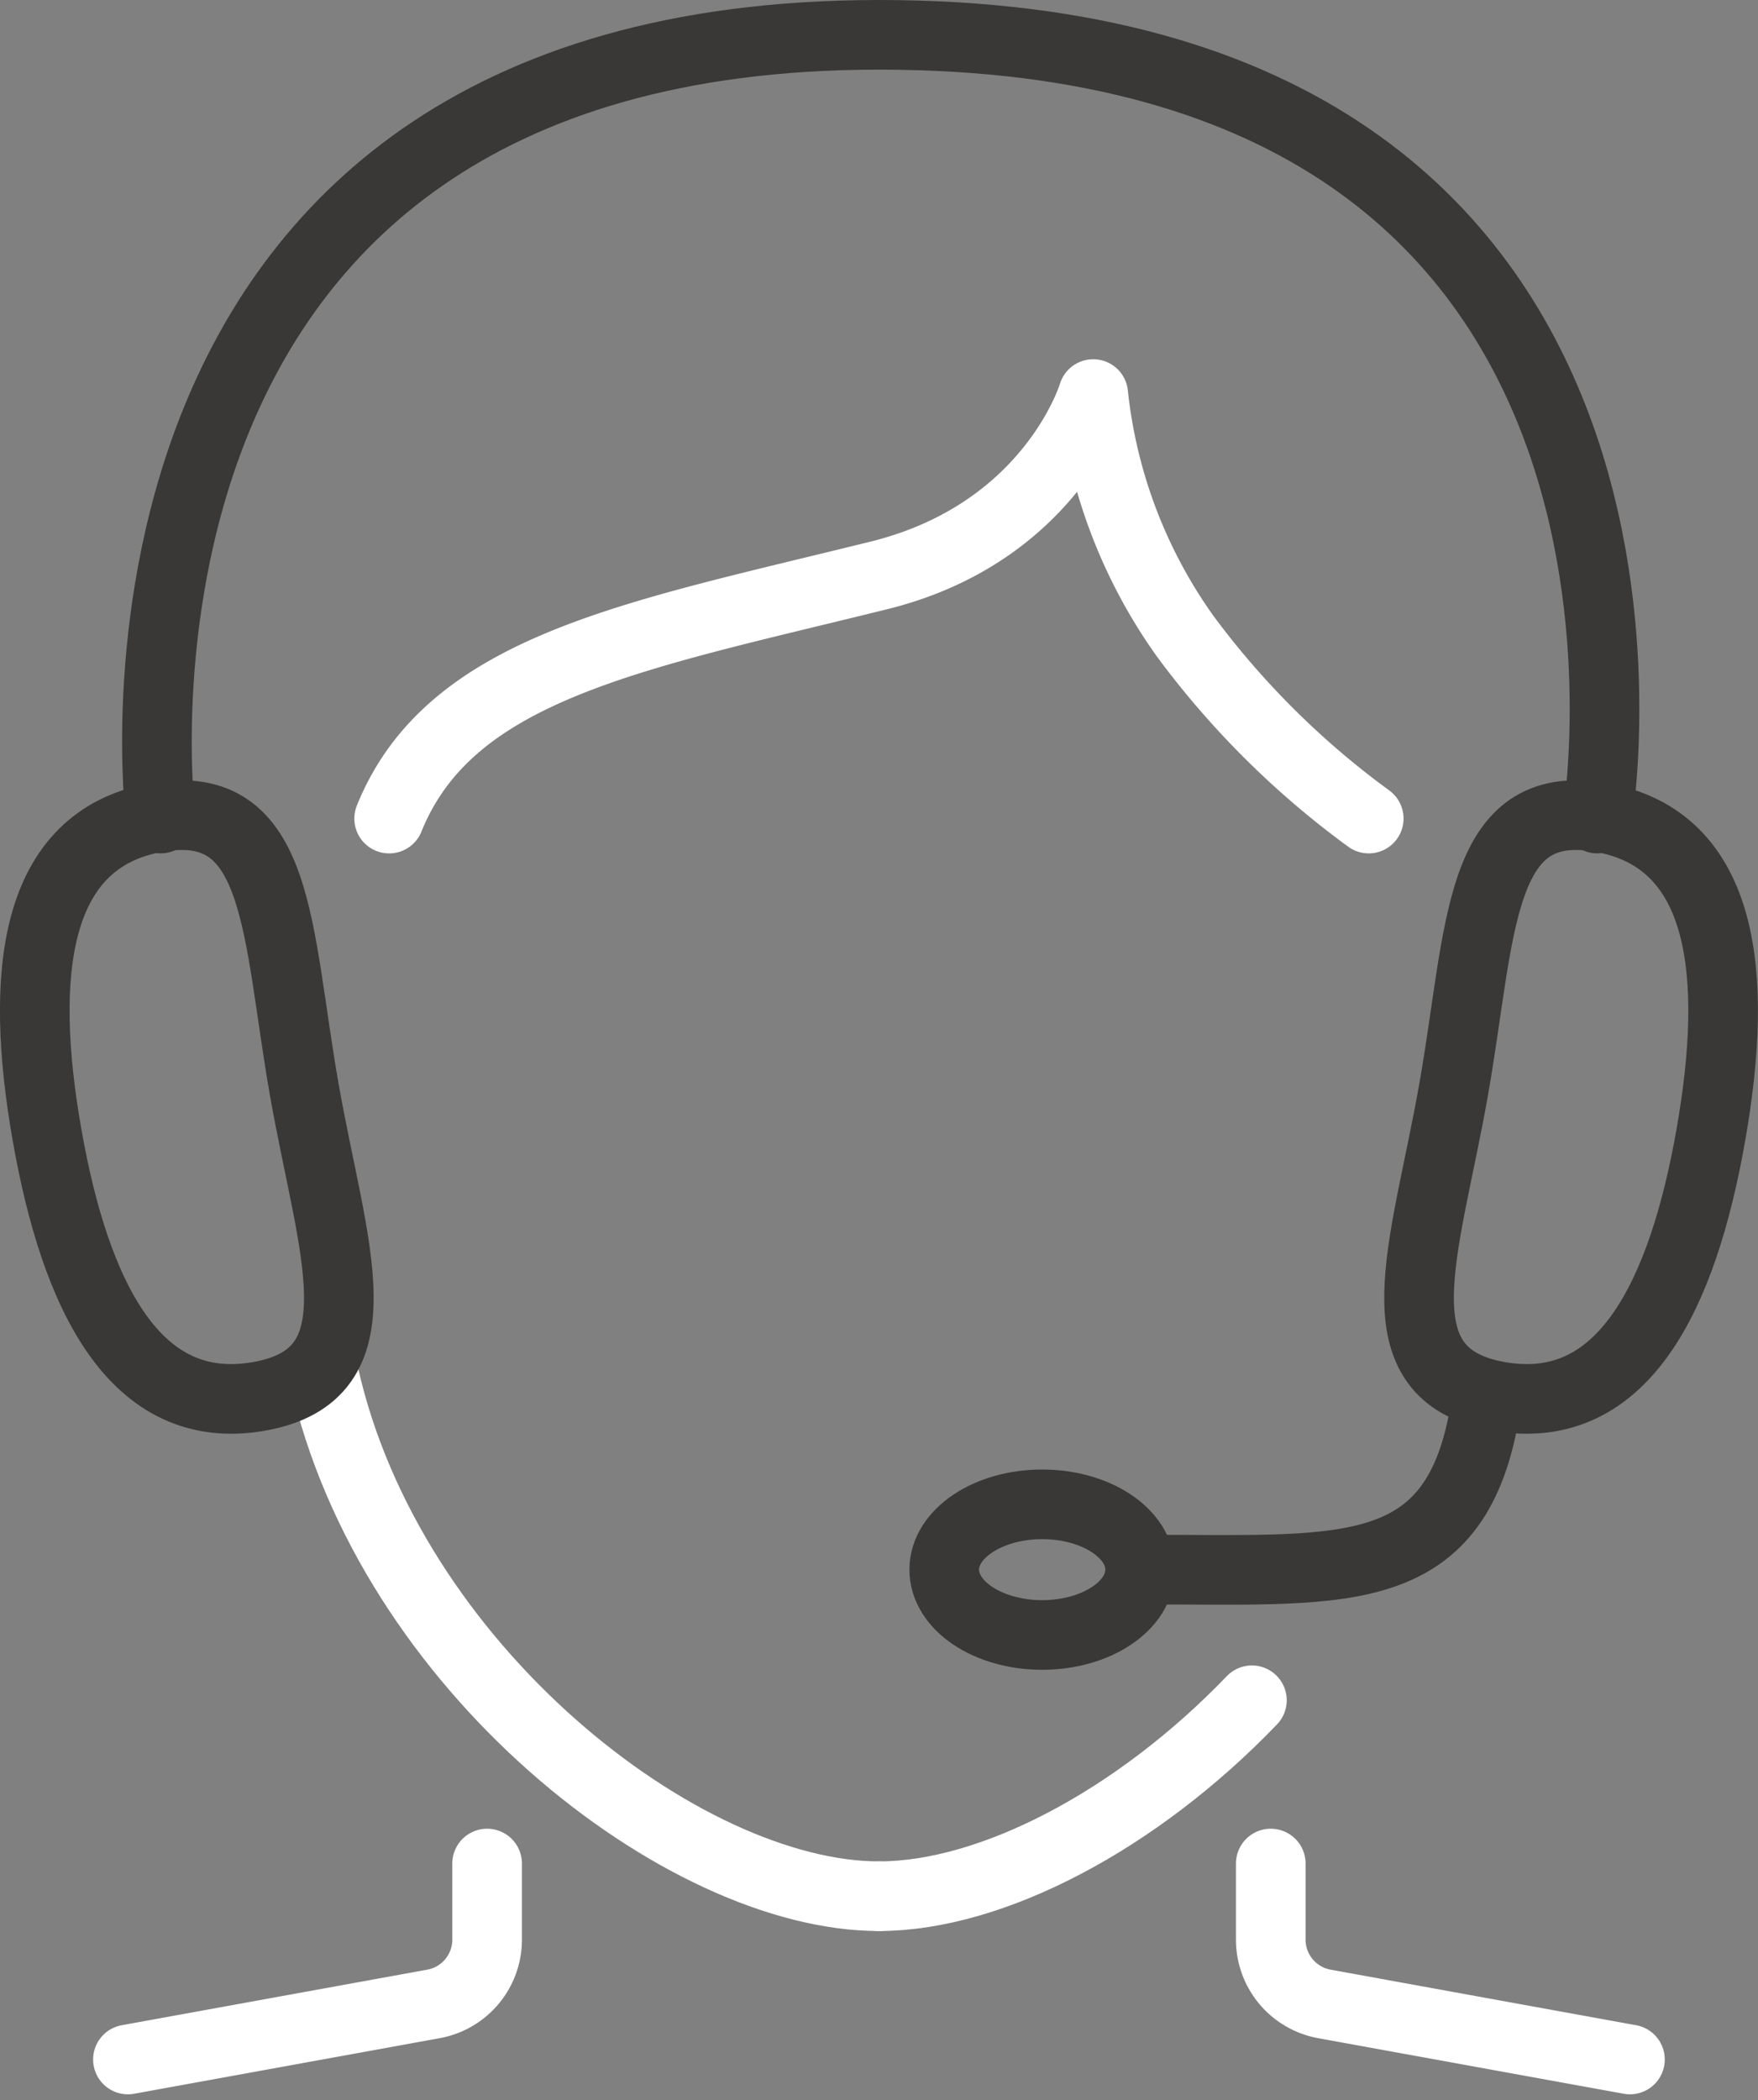
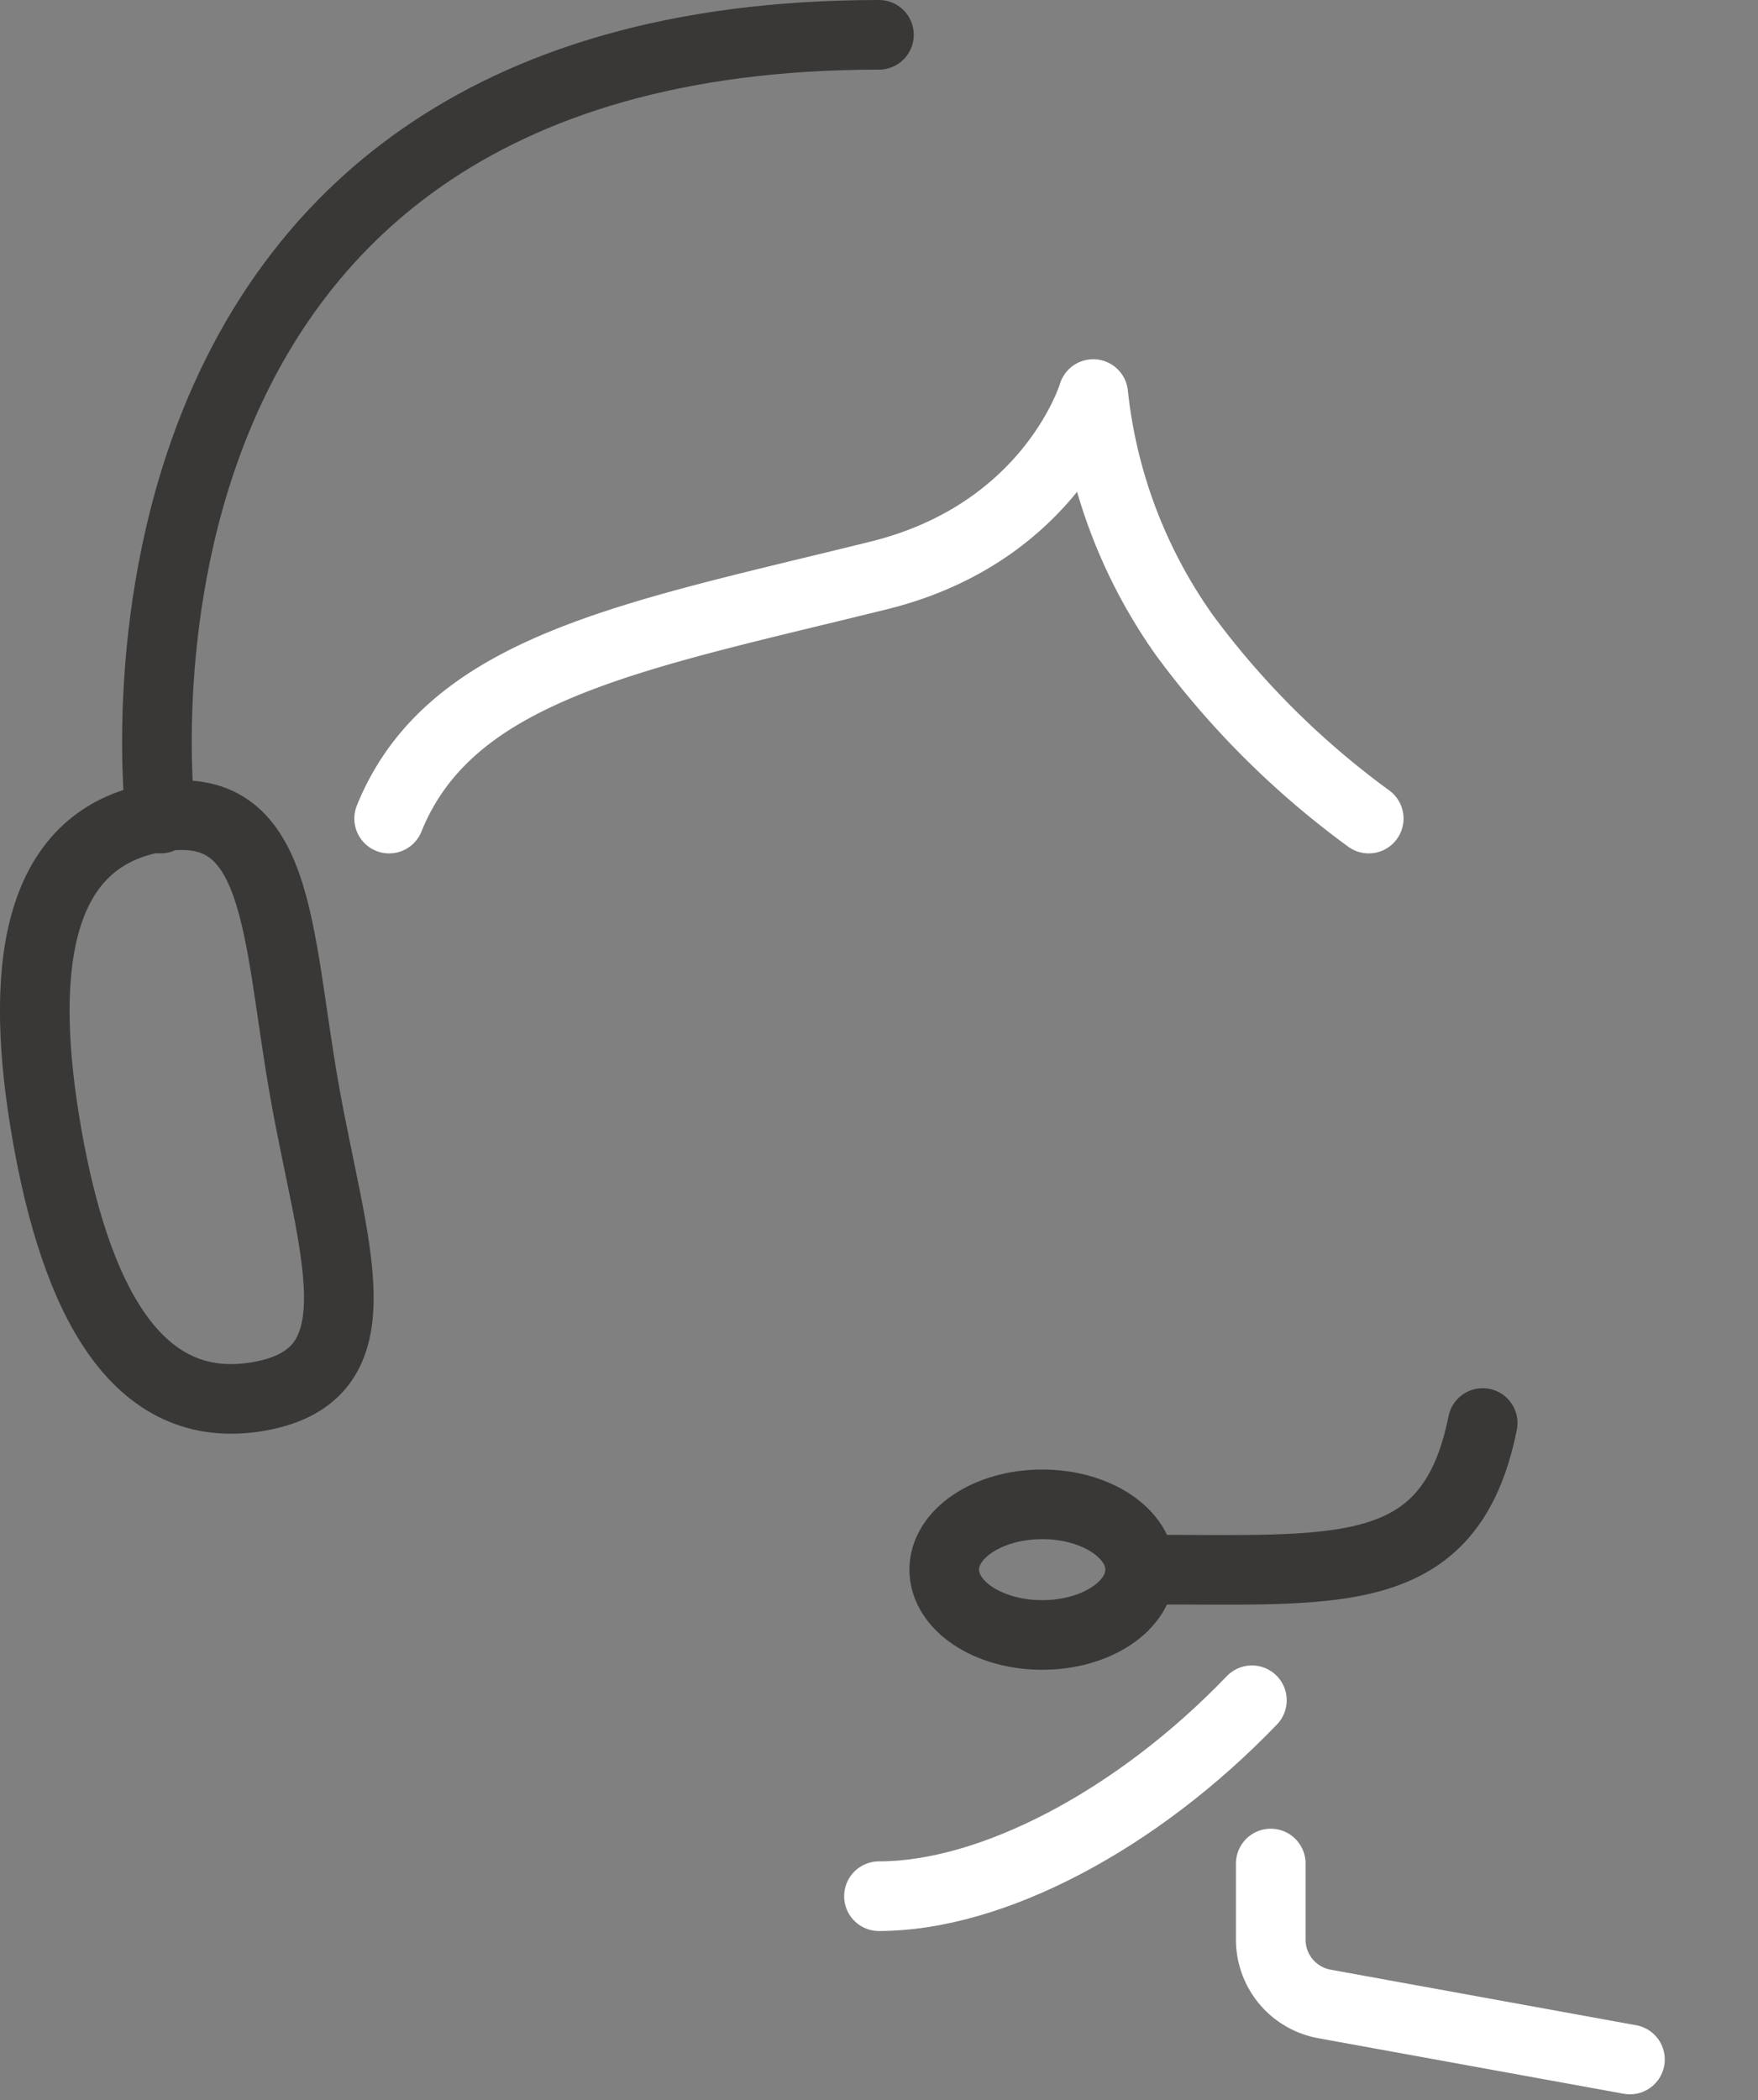
<svg xmlns="http://www.w3.org/2000/svg" width="100.998" height="120.631" viewBox="0 0 100.998 120.631">
  <rect x="0" y="0" width="100.998" height="120.631" fill="#808080" stroke="none" />
  <g id="Group_153" data-name="Group 153" transform="translate(-1432.157 -3599.118)">
    <g id="Group_151" data-name="Group 151">
-       <path id="Path_69" data-name="Path 69" d="M1482.653,3708.043c-11.256,0-28.139-13.131-31.891-29.977" fill="rgba(0,0,0,0)" stroke="#fff" stroke-linecap="round" stroke-linejoin="round" stroke-width="4" />
      <path id="Path_70" data-name="Path 70" d="M1517.338,3680.861c-1.876,9.343-8.423,8.387-19.678,8.424" fill="rgba(0,0,0,0)" stroke="#393837" stroke-linecap="round" stroke-linejoin="round" stroke-width="4" />
      <path id="Path_71" data-name="Path 71" d="M1510.791,3646.139a49.123,49.123,0,0,1-10.552-10.485,29.242,29.242,0,0,1-5.276-13.9s-2.362,7.954-12.31,10.417c-14.07,3.484-24.621,5.26-28.139,13.969" fill="rgba(0,0,0,0)" stroke="#fff" stroke-linecap="round" stroke-linejoin="round" stroke-width="4" />
-       <path id="Path_72" data-name="Path 72" d="M1460.142,3706.167v4.373a3.752,3.752,0,0,1-3.081,3.691l-17.554,3.192" fill="rgba(0,0,0,0)" stroke="#fff" stroke-linecap="round" stroke-linejoin="round" stroke-width="4" />
      <path id="Path_73" data-name="Path 73" d="M1505.163,3706.167v4.373a3.752,3.752,0,0,0,3.081,3.691l17.554,3.192" fill="rgba(0,0,0,0)" stroke="#fff" stroke-linecap="round" stroke-linejoin="round" stroke-width="4" />
    </g>
    <path id="Path_74" data-name="Path 74" d="M1449.642,3661.733c1.619,9.182,4.531,16.344-2.611,17.6s-10.549-5.815-12.168-15-.837-17,6.3-18.256S1448.023,3652.55,1449.642,3661.733Z" fill="rgba(0,0,0,0)" stroke="#393837" stroke-linecap="round" stroke-linejoin="round" stroke-width="4" />
-     <path id="Path_75" data-name="Path 75" d="M1515.664,3661.733c-1.62,9.182-4.532,16.344,2.61,17.6s10.55-5.815,12.169-15,.836-17-6.306-18.256S1517.283,3652.55,1515.664,3661.733Z" fill="rgba(0,0,0,0)" stroke="#393837" stroke-linecap="round" stroke-linejoin="round" stroke-width="4" />
    <ellipse id="Ellipse_116" data-name="Ellipse 116" cx="5.628" cy="3.752" rx="5.628" ry="3.752" transform="translate(1486.404 3685.533)" fill="rgba(0,0,0,0)" stroke="#393837" stroke-linecap="round" stroke-linejoin="round" stroke-width="4" />
    <g id="Group_152" data-name="Group 152">
      <path id="Path_76" data-name="Path 76" d="M1504.08,3696.788c-6.628,6.9-14.953,11.255-21.427,11.255" fill="rgba(0,0,0,0)" stroke="#fff" stroke-linecap="round" stroke-linejoin="round" stroke-width="4" />
    </g>
-     <path id="Path_77" data-name="Path 77" d="M1441.383,3646.139s-5.628-45.021,41.27-45.021c48.773,0,41.269,45.021,41.269,45.021" fill="rgba(0,0,0,0)" stroke="#393837" stroke-linecap="round" stroke-linejoin="round" stroke-width="4" />
+     <path id="Path_77" data-name="Path 77" d="M1441.383,3646.139s-5.628-45.021,41.27-45.021" fill="rgba(0,0,0,0)" stroke="#393837" stroke-linecap="round" stroke-linejoin="round" stroke-width="4" />
  </g>
</svg>